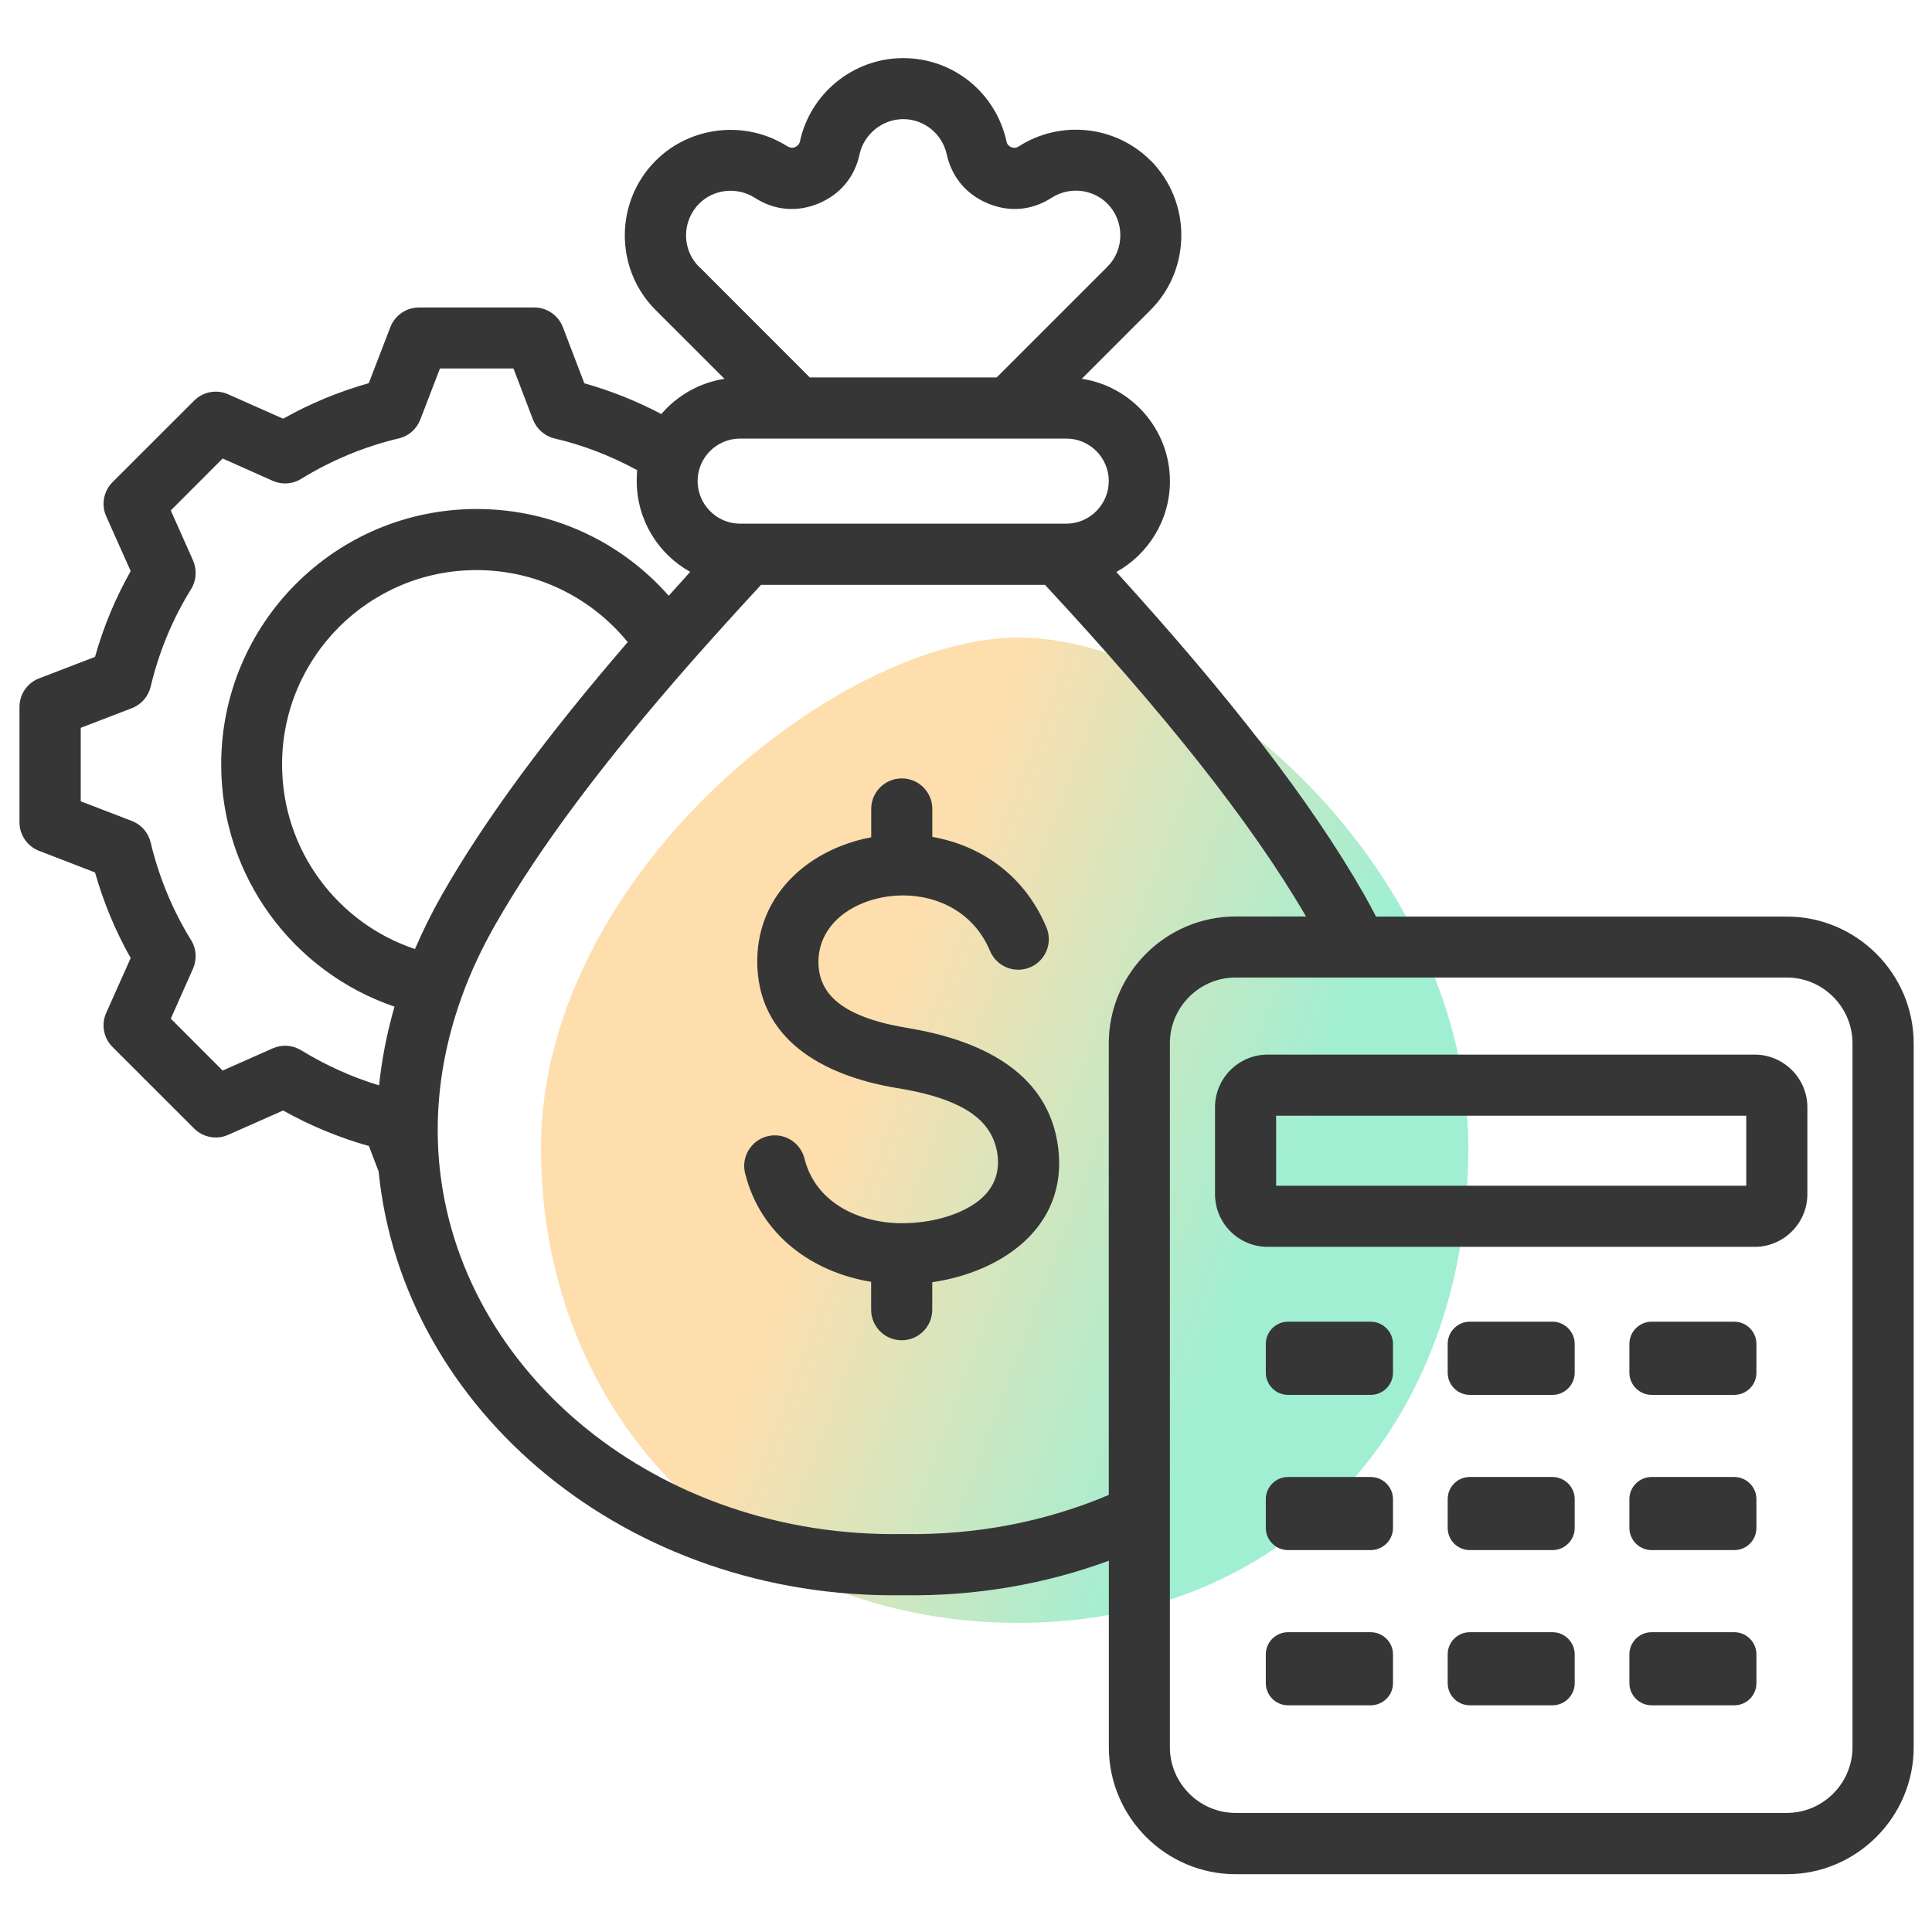
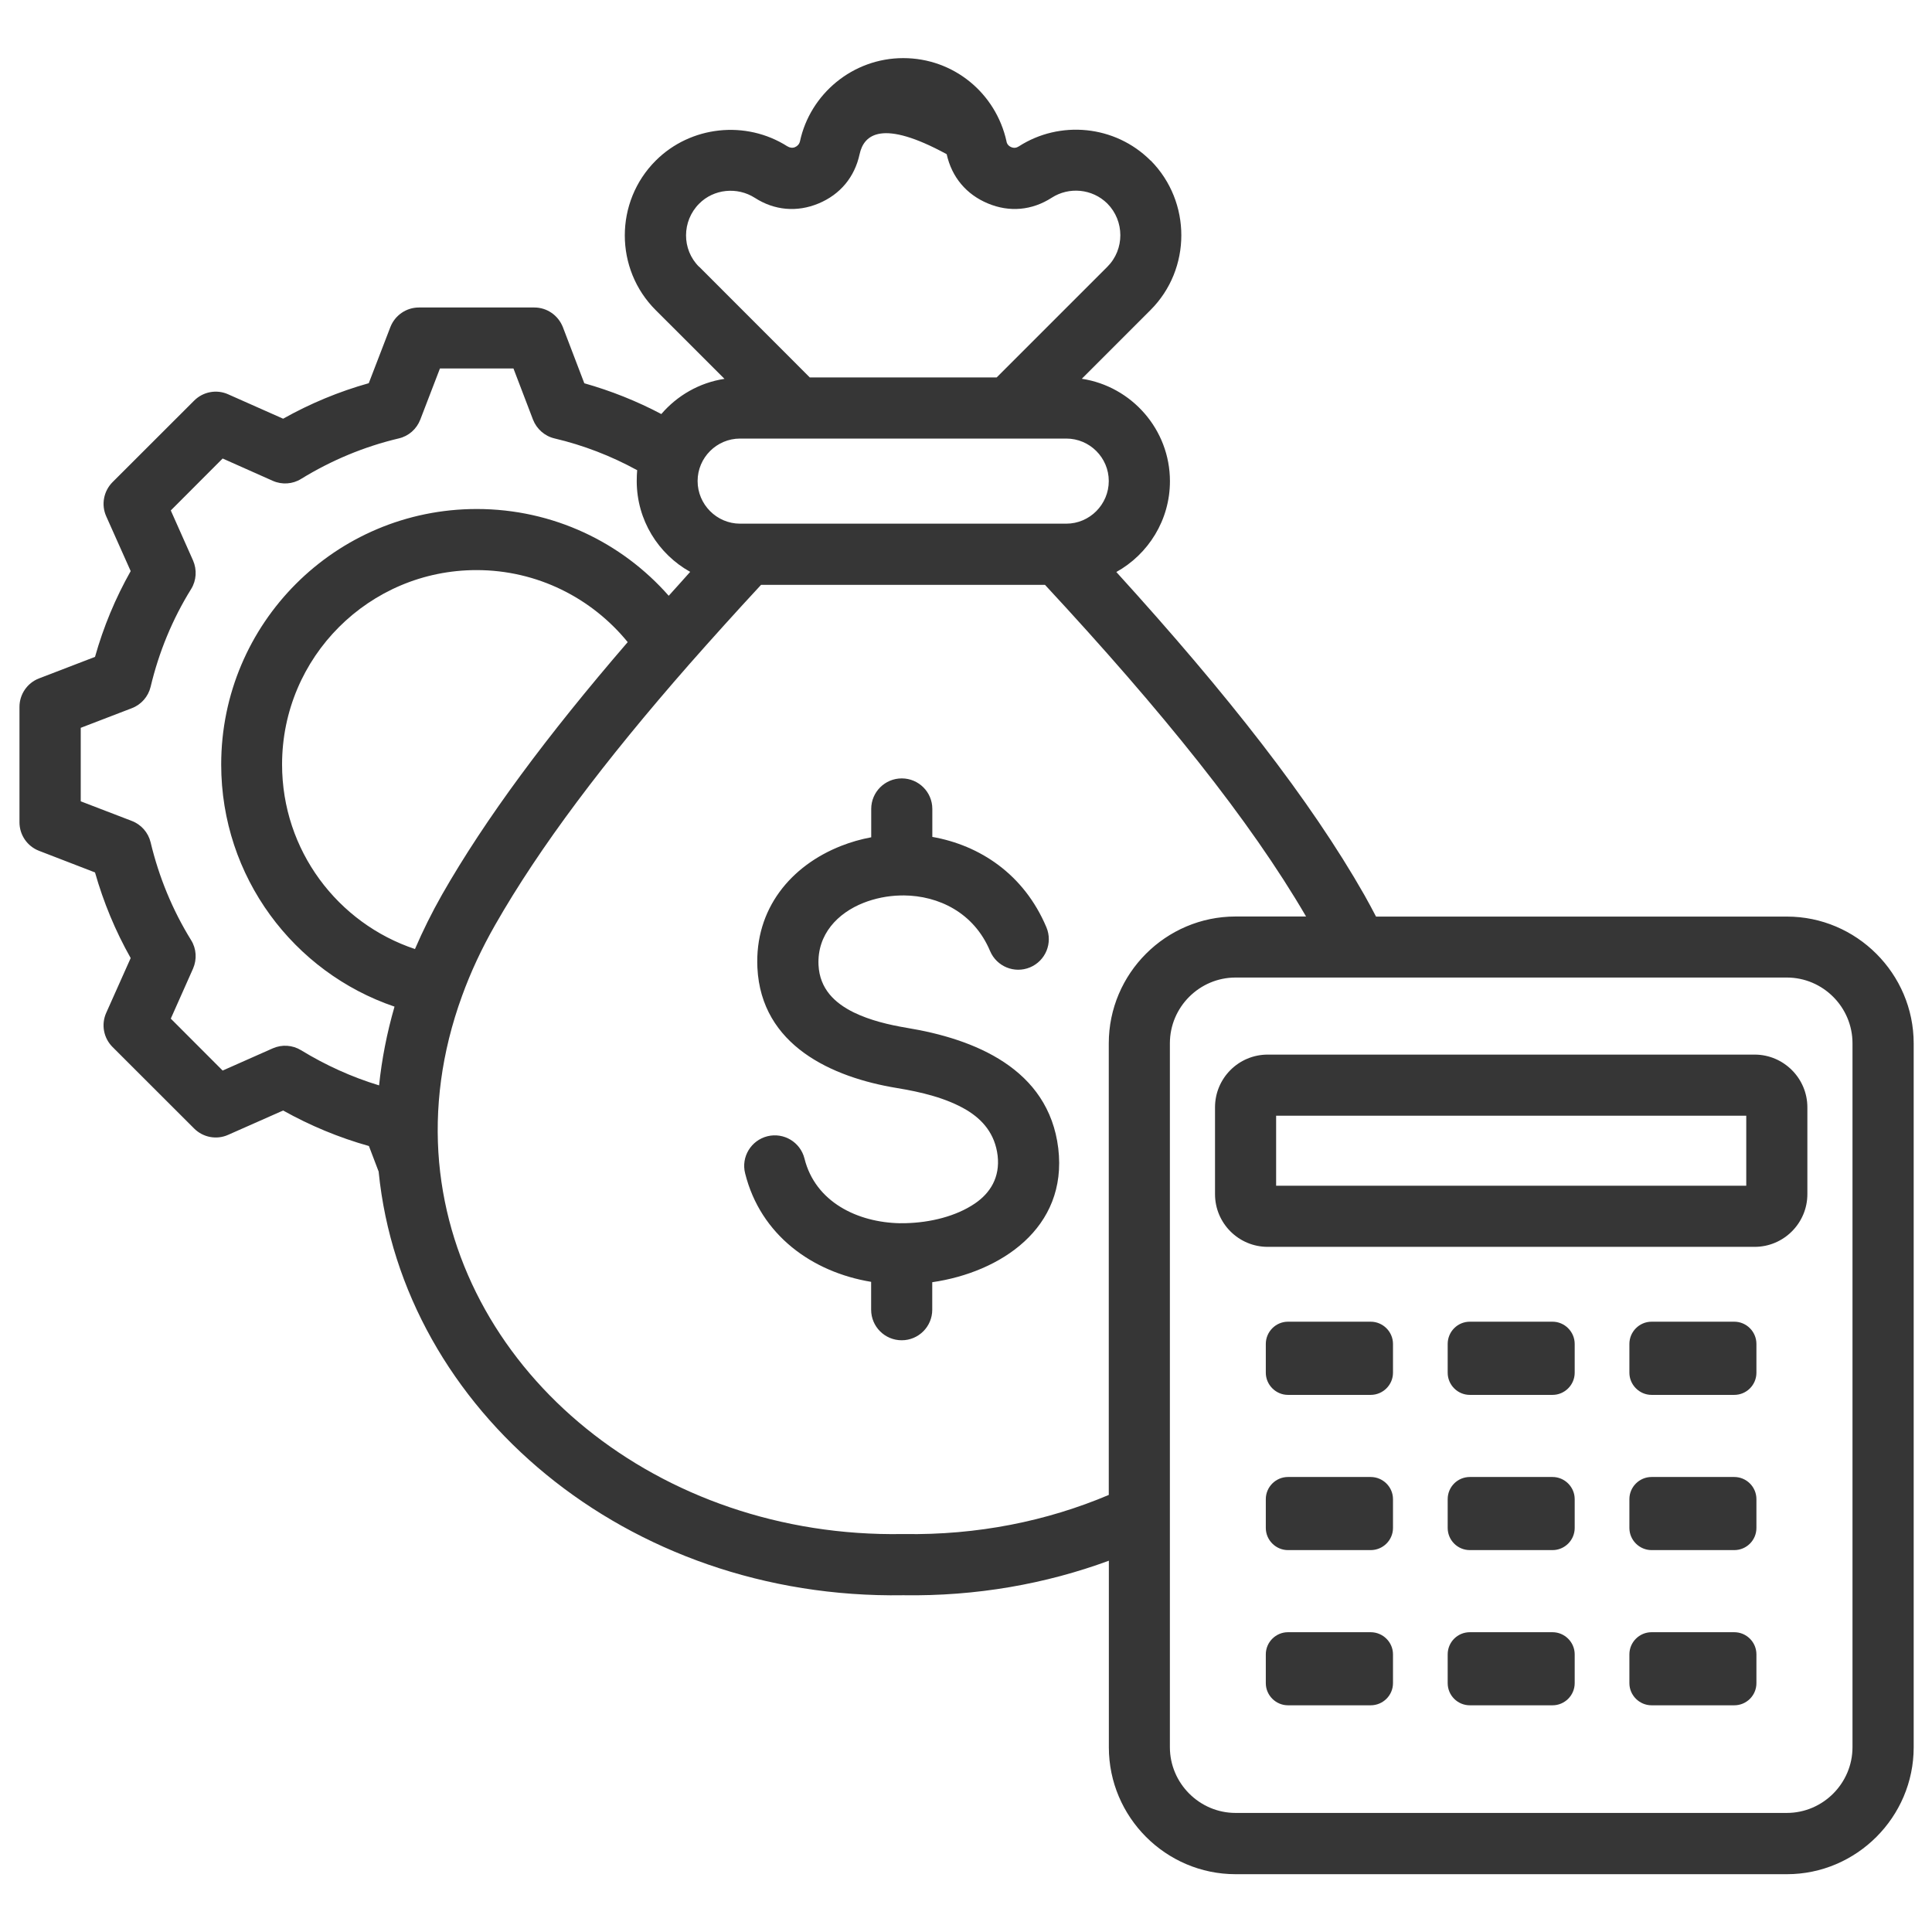
<svg xmlns="http://www.w3.org/2000/svg" width="100" height="100" viewBox="0 0 100 100" fill="none">
-   <path d="M76 59.427C76 73.51 66.855 84 52.699 84C38.543 84 28 73.51 28 59.427C28 45.344 43.379 33 52.699 33C62.485 33 76 45.344 76 59.427Z" fill="url(#paint0_linear_2582_37780)" fill-opacity="0.8" />
-   <path fill-rule="evenodd" clip-rule="evenodd" d="M46.596 63.311C46.62 63.311 46.648 63.311 46.672 63.311C46.695 63.311 46.731 63.311 46.762 63.311C46.802 63.311 46.853 63.311 46.893 63.311C48.118 63.28 49.471 62.971 50.475 62.283C51.25 61.75 51.768 60.943 51.637 59.812C51.499 58.686 50.862 57.958 50.04 57.46C48.976 56.824 47.652 56.519 46.434 56.318C43.05 55.764 39.401 54.107 39.203 50.091C39.057 47.038 40.943 44.801 43.544 43.781C44.038 43.587 44.556 43.437 45.094 43.338V41.871C45.094 40.997 45.802 40.29 46.675 40.29C47.549 40.29 48.257 40.997 48.257 41.871V43.318C50.704 43.749 53.001 45.24 54.163 47.999C54.5 48.806 54.124 49.731 53.313 50.071C52.507 50.407 51.586 50.027 51.246 49.225C50.408 47.232 48.577 46.362 46.782 46.347C46.751 46.347 46.707 46.35 46.675 46.35C46.644 46.35 46.616 46.35 46.592 46.35C45.932 46.366 45.284 46.501 44.699 46.73C43.355 47.26 42.295 48.363 42.366 49.944C42.425 51.198 43.224 51.925 44.185 52.4C45.035 52.815 46.023 53.048 46.944 53.202C50.427 53.775 54.274 55.305 54.776 59.437C55.27 63.576 51.772 65.857 48.253 66.367V67.791C48.253 68.665 47.545 69.372 46.672 69.372C45.798 69.372 45.09 68.665 45.09 67.791V66.348C42.042 65.846 39.365 63.932 38.567 60.73C38.353 59.884 38.871 59.026 39.721 58.812C40.571 58.603 41.425 59.117 41.639 59.963C42.2 62.22 44.39 63.276 46.596 63.315V63.311ZM89.765 76.449C90.398 76.449 90.912 76.963 90.912 77.596V79.086C90.912 79.719 90.402 80.233 89.765 80.233H85.484C84.859 80.233 84.337 79.719 84.337 79.086V77.596C84.337 76.963 84.855 76.449 85.484 76.449H89.765ZM80.36 68.411C80.984 68.411 81.506 68.929 81.506 69.562V71.052C81.506 71.681 80.988 72.199 80.36 72.199H76.078C75.445 72.199 74.932 71.681 74.932 71.052V69.562C74.932 68.929 75.442 68.411 76.078 68.411H80.36ZM89.765 68.411C90.398 68.411 90.912 68.929 90.912 69.562V71.052C90.912 71.681 90.402 72.199 89.765 72.199H85.484C84.859 72.199 84.337 71.681 84.337 71.052V69.562C84.337 68.929 84.855 68.411 85.484 68.411H89.765ZM70.946 68.411C71.579 68.411 72.101 68.929 72.101 69.562V71.052C72.101 71.681 71.583 72.199 70.946 72.199H66.665C66.04 72.199 65.518 71.681 65.518 71.052V69.562C65.518 68.929 66.036 68.411 66.665 68.411H70.946ZM80.36 76.449C80.984 76.449 81.506 76.963 81.506 77.596V79.086C81.506 79.719 80.988 80.233 80.36 80.233H76.078C75.445 80.233 74.932 79.719 74.932 79.086V77.596C74.932 76.963 75.442 76.449 76.078 76.449H80.36ZM66.052 61.374H90.386V57.749H66.052V61.374ZM90.821 54.586C92.319 54.586 93.549 55.811 93.549 57.314V61.809C93.549 63.311 92.323 64.537 90.821 64.537H65.617C64.111 64.537 62.889 63.315 62.889 61.809V57.314C62.889 55.811 64.107 54.586 65.617 54.586H90.821ZM70.946 84.483C71.579 84.483 72.101 84.997 72.101 85.629V87.12C72.101 87.752 71.583 88.266 70.946 88.266H66.665C66.04 88.266 65.518 87.752 65.518 87.12V85.629C65.518 84.997 66.036 84.483 66.665 84.483H70.946ZM80.36 84.483C80.984 84.483 81.506 84.997 81.506 85.629V87.12C81.506 87.752 80.988 88.266 80.36 88.266H76.078C75.445 88.266 74.932 87.752 74.932 87.12V85.629C74.932 84.997 75.442 84.483 76.078 84.483H80.36ZM70.946 76.449C71.579 76.449 72.101 76.963 72.101 77.596V79.086C72.101 79.719 71.583 80.233 70.946 80.233H66.665C66.04 80.233 65.518 79.719 65.518 79.086V77.596C65.518 76.963 66.036 76.449 66.665 76.449H70.946ZM89.765 84.483C90.398 84.483 90.912 84.997 90.912 85.629V87.12C90.912 87.752 90.402 88.266 89.765 88.266H85.484C84.859 88.266 84.337 87.752 84.337 87.12V85.629C84.337 84.997 84.855 84.483 85.484 84.483H89.765ZM92.485 50.597H63.953C62.083 50.597 60.553 52.127 60.553 54.001V90.433C60.553 92.303 62.086 93.837 63.953 93.837H92.485C94.356 93.837 95.885 92.303 95.885 90.433V54.001C95.885 52.127 94.356 50.597 92.485 50.597ZM21.479 49.122C21.883 48.185 22.345 47.248 22.879 46.307C25.121 42.377 28.323 38.068 32.49 33.236C30.636 30.963 27.821 29.508 24.666 29.508C19.107 29.508 14.6 34.011 14.6 39.57C14.6 44.018 17.482 47.79 21.479 49.122ZM54.096 30.271H39.393C38.084 31.683 36.855 33.047 35.684 34.375C31.276 39.404 27.928 43.844 25.627 47.877C24.927 49.102 24.358 50.328 23.915 51.55C22.843 54.491 22.484 57.397 22.729 60.156C23.709 71.052 34.072 79.616 46.723 79.402C46.739 79.402 46.755 79.402 46.774 79.402C50.59 79.466 54.187 78.734 57.39 77.378V54.005C57.39 50.391 60.339 47.438 63.953 47.438H67.602C64.696 42.452 60.181 36.838 54.092 30.275L54.096 30.271ZM55.191 22.7H38.306C37.096 22.7 36.108 23.689 36.108 24.898C36.108 26.108 37.096 27.105 38.306 27.105H55.191C56.401 27.105 57.39 26.112 57.39 24.898C57.39 23.685 56.401 22.7 55.191 22.7ZM41.915 19.537H51.586L57.319 13.805C58.216 12.907 58.208 11.437 57.319 10.539C56.536 9.76 55.326 9.661 54.436 10.235C53.416 10.891 52.254 10.998 51.135 10.531C50.016 10.065 49.265 9.171 49 7.981C48.771 6.93 47.83 6.166 46.751 6.166C45.671 6.166 44.715 6.949 44.493 7.981C44.236 9.167 43.489 10.065 42.37 10.531C41.251 10.998 40.081 10.891 39.069 10.239C38.156 9.657 36.942 9.78 36.187 10.543C35.289 11.444 35.281 12.911 36.179 13.805H36.187L41.919 19.541L41.915 19.537ZM32.972 24.333C31.628 23.598 30.197 23.044 28.699 22.692C28.197 22.574 27.777 22.206 27.588 21.72L26.576 19.071H22.772L21.752 21.724C21.562 22.21 21.151 22.574 20.641 22.692C18.854 23.115 17.158 23.823 15.585 24.788C15.15 25.061 14.596 25.1 14.118 24.887L11.524 23.732L8.84 26.421L9.994 29.014C10.2 29.492 10.168 30.042 9.895 30.485C8.923 32.05 8.223 33.755 7.796 35.549C7.674 36.055 7.31 36.471 6.824 36.656L4.179 37.672V41.476L6.824 42.492C7.31 42.678 7.674 43.093 7.796 43.599C8.223 45.386 8.923 47.094 9.888 48.656C10.168 49.098 10.2 49.652 9.994 50.13L8.84 52.724L11.524 55.412L14.118 54.262C14.596 54.052 15.138 54.088 15.585 54.36C16.854 55.135 18.202 55.748 19.621 56.179C19.76 54.835 20.024 53.475 20.42 52.103C15.205 50.332 11.449 45.39 11.449 39.57C11.449 32.264 17.364 26.346 24.678 26.346C28.631 26.346 32.19 28.081 34.613 30.837C34.977 30.43 35.356 30.018 35.724 29.599C34.075 28.682 32.957 26.919 32.957 24.898C32.957 24.705 32.965 24.519 32.98 24.329L32.972 24.333ZM19.605 60.658C19.447 60.239 19.095 59.318 19.095 59.318C17.546 58.883 16.055 58.263 14.655 57.48L11.805 58.741C11.212 59.006 10.512 58.875 10.05 58.413L5.823 54.19C5.361 53.728 5.23 53.028 5.495 52.431L6.764 49.589C5.973 48.189 5.357 46.702 4.918 45.157L2.02 44.038C1.411 43.804 1.008 43.215 1.008 42.563V36.589C1.008 35.937 1.411 35.348 2.02 35.114L4.918 34C5.353 32.45 5.973 30.963 6.764 29.56L5.495 26.717C5.23 26.12 5.365 25.42 5.823 24.958L10.05 20.735C10.512 20.273 11.212 20.142 11.805 20.407L14.655 21.672C16.055 20.886 17.538 20.269 19.087 19.834L20.206 16.928C20.444 16.319 21.029 15.916 21.681 15.916H27.659C28.311 15.916 28.892 16.319 29.134 16.932L30.244 19.838C31.628 20.229 32.965 20.763 34.23 21.431C35.052 20.474 36.199 19.806 37.499 19.609C35.811 17.924 33.941 16.05 33.941 16.054C31.806 13.927 31.806 10.444 33.941 8.313C35.744 6.514 38.602 6.202 40.761 7.578H40.769C40.883 7.653 41.026 7.669 41.148 7.617C41.279 7.562 41.37 7.459 41.405 7.321C41.931 4.862 44.141 3.008 46.751 3.008C49.36 3.008 51.542 4.818 52.096 7.313V7.321C52.12 7.459 52.21 7.562 52.345 7.617C52.475 7.673 52.61 7.657 52.732 7.578C54.84 6.218 57.706 6.463 59.552 8.309H59.56C61.675 10.444 61.675 13.923 59.552 16.046L55.994 19.605C58.572 19.996 60.556 22.23 60.556 24.906C60.556 26.927 59.43 28.69 57.781 29.607C63.553 35.953 67.831 41.428 70.614 46.315C70.828 46.691 71.025 47.066 71.223 47.442H92.489C96.095 47.442 99.052 50.395 99.052 54.009V90.441C99.052 94.05 96.095 97.008 92.489 97.008H63.956C60.339 97.008 57.394 94.05 57.394 90.441V80.782C54.132 81.984 50.534 82.628 46.751 82.569C32.427 82.799 20.839 72.978 19.601 60.666L19.605 60.658Z" fill="#363636" />
+   <path fill-rule="evenodd" clip-rule="evenodd" d="M46.596 63.311C46.62 63.311 46.648 63.311 46.672 63.311C46.695 63.311 46.731 63.311 46.762 63.311C46.802 63.311 46.853 63.311 46.893 63.311C48.118 63.28 49.471 62.971 50.475 62.283C51.25 61.75 51.768 60.943 51.637 59.812C51.499 58.686 50.862 57.958 50.04 57.46C48.976 56.824 47.652 56.519 46.434 56.318C43.05 55.764 39.401 54.107 39.203 50.091C39.057 47.038 40.943 44.801 43.544 43.781C44.038 43.587 44.556 43.437 45.094 43.338V41.871C45.094 40.997 45.802 40.29 46.675 40.29C47.549 40.29 48.257 40.997 48.257 41.871V43.318C50.704 43.749 53.001 45.24 54.163 47.999C54.5 48.806 54.124 49.731 53.313 50.071C52.507 50.407 51.586 50.027 51.246 49.225C50.408 47.232 48.577 46.362 46.782 46.347C46.751 46.347 46.707 46.35 46.675 46.35C46.644 46.35 46.616 46.35 46.592 46.35C45.932 46.366 45.284 46.501 44.699 46.73C43.355 47.26 42.295 48.363 42.366 49.944C42.425 51.198 43.224 51.925 44.185 52.4C45.035 52.815 46.023 53.048 46.944 53.202C50.427 53.775 54.274 55.305 54.776 59.437C55.27 63.576 51.772 65.857 48.253 66.367V67.791C48.253 68.665 47.545 69.372 46.672 69.372C45.798 69.372 45.09 68.665 45.09 67.791V66.348C42.042 65.846 39.365 63.932 38.567 60.73C38.353 59.884 38.871 59.026 39.721 58.812C40.571 58.603 41.425 59.117 41.639 59.963C42.2 62.22 44.39 63.276 46.596 63.315V63.311ZM89.765 76.449C90.398 76.449 90.912 76.963 90.912 77.596V79.086C90.912 79.719 90.402 80.233 89.765 80.233H85.484C84.859 80.233 84.337 79.719 84.337 79.086V77.596C84.337 76.963 84.855 76.449 85.484 76.449H89.765ZM80.36 68.411C80.984 68.411 81.506 68.929 81.506 69.562V71.052C81.506 71.681 80.988 72.199 80.36 72.199H76.078C75.445 72.199 74.932 71.681 74.932 71.052V69.562C74.932 68.929 75.442 68.411 76.078 68.411H80.36ZM89.765 68.411C90.398 68.411 90.912 68.929 90.912 69.562V71.052C90.912 71.681 90.402 72.199 89.765 72.199H85.484C84.859 72.199 84.337 71.681 84.337 71.052V69.562C84.337 68.929 84.855 68.411 85.484 68.411H89.765ZM70.946 68.411C71.579 68.411 72.101 68.929 72.101 69.562V71.052C72.101 71.681 71.583 72.199 70.946 72.199H66.665C66.04 72.199 65.518 71.681 65.518 71.052V69.562C65.518 68.929 66.036 68.411 66.665 68.411H70.946ZM80.36 76.449C80.984 76.449 81.506 76.963 81.506 77.596V79.086C81.506 79.719 80.988 80.233 80.36 80.233H76.078C75.445 80.233 74.932 79.719 74.932 79.086V77.596C74.932 76.963 75.442 76.449 76.078 76.449H80.36ZM66.052 61.374H90.386V57.749H66.052V61.374ZM90.821 54.586C92.319 54.586 93.549 55.811 93.549 57.314V61.809C93.549 63.311 92.323 64.537 90.821 64.537H65.617C64.111 64.537 62.889 63.315 62.889 61.809V57.314C62.889 55.811 64.107 54.586 65.617 54.586H90.821ZM70.946 84.483C71.579 84.483 72.101 84.997 72.101 85.629V87.12C72.101 87.752 71.583 88.266 70.946 88.266H66.665C66.04 88.266 65.518 87.752 65.518 87.12V85.629C65.518 84.997 66.036 84.483 66.665 84.483H70.946ZM80.36 84.483C80.984 84.483 81.506 84.997 81.506 85.629V87.12C81.506 87.752 80.988 88.266 80.36 88.266H76.078C75.445 88.266 74.932 87.752 74.932 87.12V85.629C74.932 84.997 75.442 84.483 76.078 84.483H80.36ZM70.946 76.449C71.579 76.449 72.101 76.963 72.101 77.596V79.086C72.101 79.719 71.583 80.233 70.946 80.233H66.665C66.04 80.233 65.518 79.719 65.518 79.086V77.596C65.518 76.963 66.036 76.449 66.665 76.449H70.946ZM89.765 84.483C90.398 84.483 90.912 84.997 90.912 85.629V87.12C90.912 87.752 90.402 88.266 89.765 88.266H85.484C84.859 88.266 84.337 87.752 84.337 87.12V85.629C84.337 84.997 84.855 84.483 85.484 84.483H89.765ZM92.485 50.597H63.953C62.083 50.597 60.553 52.127 60.553 54.001V90.433C60.553 92.303 62.086 93.837 63.953 93.837H92.485C94.356 93.837 95.885 92.303 95.885 90.433V54.001C95.885 52.127 94.356 50.597 92.485 50.597ZM21.479 49.122C21.883 48.185 22.345 47.248 22.879 46.307C25.121 42.377 28.323 38.068 32.49 33.236C30.636 30.963 27.821 29.508 24.666 29.508C19.107 29.508 14.6 34.011 14.6 39.57C14.6 44.018 17.482 47.79 21.479 49.122ZM54.096 30.271H39.393C38.084 31.683 36.855 33.047 35.684 34.375C31.276 39.404 27.928 43.844 25.627 47.877C24.927 49.102 24.358 50.328 23.915 51.55C22.843 54.491 22.484 57.397 22.729 60.156C23.709 71.052 34.072 79.616 46.723 79.402C46.739 79.402 46.755 79.402 46.774 79.402C50.59 79.466 54.187 78.734 57.39 77.378V54.005C57.39 50.391 60.339 47.438 63.953 47.438H67.602C64.696 42.452 60.181 36.838 54.092 30.275L54.096 30.271ZM55.191 22.7H38.306C37.096 22.7 36.108 23.689 36.108 24.898C36.108 26.108 37.096 27.105 38.306 27.105H55.191C56.401 27.105 57.39 26.112 57.39 24.898C57.39 23.685 56.401 22.7 55.191 22.7ZM41.915 19.537H51.586L57.319 13.805C58.216 12.907 58.208 11.437 57.319 10.539C56.536 9.76 55.326 9.661 54.436 10.235C53.416 10.891 52.254 10.998 51.135 10.531C50.016 10.065 49.265 9.171 49 7.981C45.671 6.166 44.715 6.949 44.493 7.981C44.236 9.167 43.489 10.065 42.37 10.531C41.251 10.998 40.081 10.891 39.069 10.239C38.156 9.657 36.942 9.78 36.187 10.543C35.289 11.444 35.281 12.911 36.179 13.805H36.187L41.919 19.541L41.915 19.537ZM32.972 24.333C31.628 23.598 30.197 23.044 28.699 22.692C28.197 22.574 27.777 22.206 27.588 21.72L26.576 19.071H22.772L21.752 21.724C21.562 22.21 21.151 22.574 20.641 22.692C18.854 23.115 17.158 23.823 15.585 24.788C15.15 25.061 14.596 25.1 14.118 24.887L11.524 23.732L8.84 26.421L9.994 29.014C10.2 29.492 10.168 30.042 9.895 30.485C8.923 32.05 8.223 33.755 7.796 35.549C7.674 36.055 7.31 36.471 6.824 36.656L4.179 37.672V41.476L6.824 42.492C7.31 42.678 7.674 43.093 7.796 43.599C8.223 45.386 8.923 47.094 9.888 48.656C10.168 49.098 10.2 49.652 9.994 50.13L8.84 52.724L11.524 55.412L14.118 54.262C14.596 54.052 15.138 54.088 15.585 54.36C16.854 55.135 18.202 55.748 19.621 56.179C19.76 54.835 20.024 53.475 20.42 52.103C15.205 50.332 11.449 45.39 11.449 39.57C11.449 32.264 17.364 26.346 24.678 26.346C28.631 26.346 32.19 28.081 34.613 30.837C34.977 30.43 35.356 30.018 35.724 29.599C34.075 28.682 32.957 26.919 32.957 24.898C32.957 24.705 32.965 24.519 32.98 24.329L32.972 24.333ZM19.605 60.658C19.447 60.239 19.095 59.318 19.095 59.318C17.546 58.883 16.055 58.263 14.655 57.48L11.805 58.741C11.212 59.006 10.512 58.875 10.05 58.413L5.823 54.19C5.361 53.728 5.23 53.028 5.495 52.431L6.764 49.589C5.973 48.189 5.357 46.702 4.918 45.157L2.02 44.038C1.411 43.804 1.008 43.215 1.008 42.563V36.589C1.008 35.937 1.411 35.348 2.02 35.114L4.918 34C5.353 32.45 5.973 30.963 6.764 29.56L5.495 26.717C5.23 26.12 5.365 25.42 5.823 24.958L10.05 20.735C10.512 20.273 11.212 20.142 11.805 20.407L14.655 21.672C16.055 20.886 17.538 20.269 19.087 19.834L20.206 16.928C20.444 16.319 21.029 15.916 21.681 15.916H27.659C28.311 15.916 28.892 16.319 29.134 16.932L30.244 19.838C31.628 20.229 32.965 20.763 34.23 21.431C35.052 20.474 36.199 19.806 37.499 19.609C35.811 17.924 33.941 16.05 33.941 16.054C31.806 13.927 31.806 10.444 33.941 8.313C35.744 6.514 38.602 6.202 40.761 7.578H40.769C40.883 7.653 41.026 7.669 41.148 7.617C41.279 7.562 41.37 7.459 41.405 7.321C41.931 4.862 44.141 3.008 46.751 3.008C49.36 3.008 51.542 4.818 52.096 7.313V7.321C52.12 7.459 52.21 7.562 52.345 7.617C52.475 7.673 52.61 7.657 52.732 7.578C54.84 6.218 57.706 6.463 59.552 8.309H59.56C61.675 10.444 61.675 13.923 59.552 16.046L55.994 19.605C58.572 19.996 60.556 22.23 60.556 24.906C60.556 26.927 59.43 28.69 57.781 29.607C63.553 35.953 67.831 41.428 70.614 46.315C70.828 46.691 71.025 47.066 71.223 47.442H92.489C96.095 47.442 99.052 50.395 99.052 54.009V90.441C99.052 94.05 96.095 97.008 92.489 97.008H63.956C60.339 97.008 57.394 94.05 57.394 90.441V80.782C54.132 81.984 50.534 82.628 46.751 82.569C32.427 82.799 20.839 72.978 19.601 60.666L19.605 60.658Z" fill="#363636" />
  <defs>
    <linearGradient id="paint0_linear_2582_37780" x1="45.443" y1="51.966" x2="67.226" y2="60.194" gradientUnits="userSpaceOnUse">
      <stop stop-color="#FFD699" />
      <stop offset="1" stop-color="#88EBC7" />
    </linearGradient>
  </defs>
</svg>